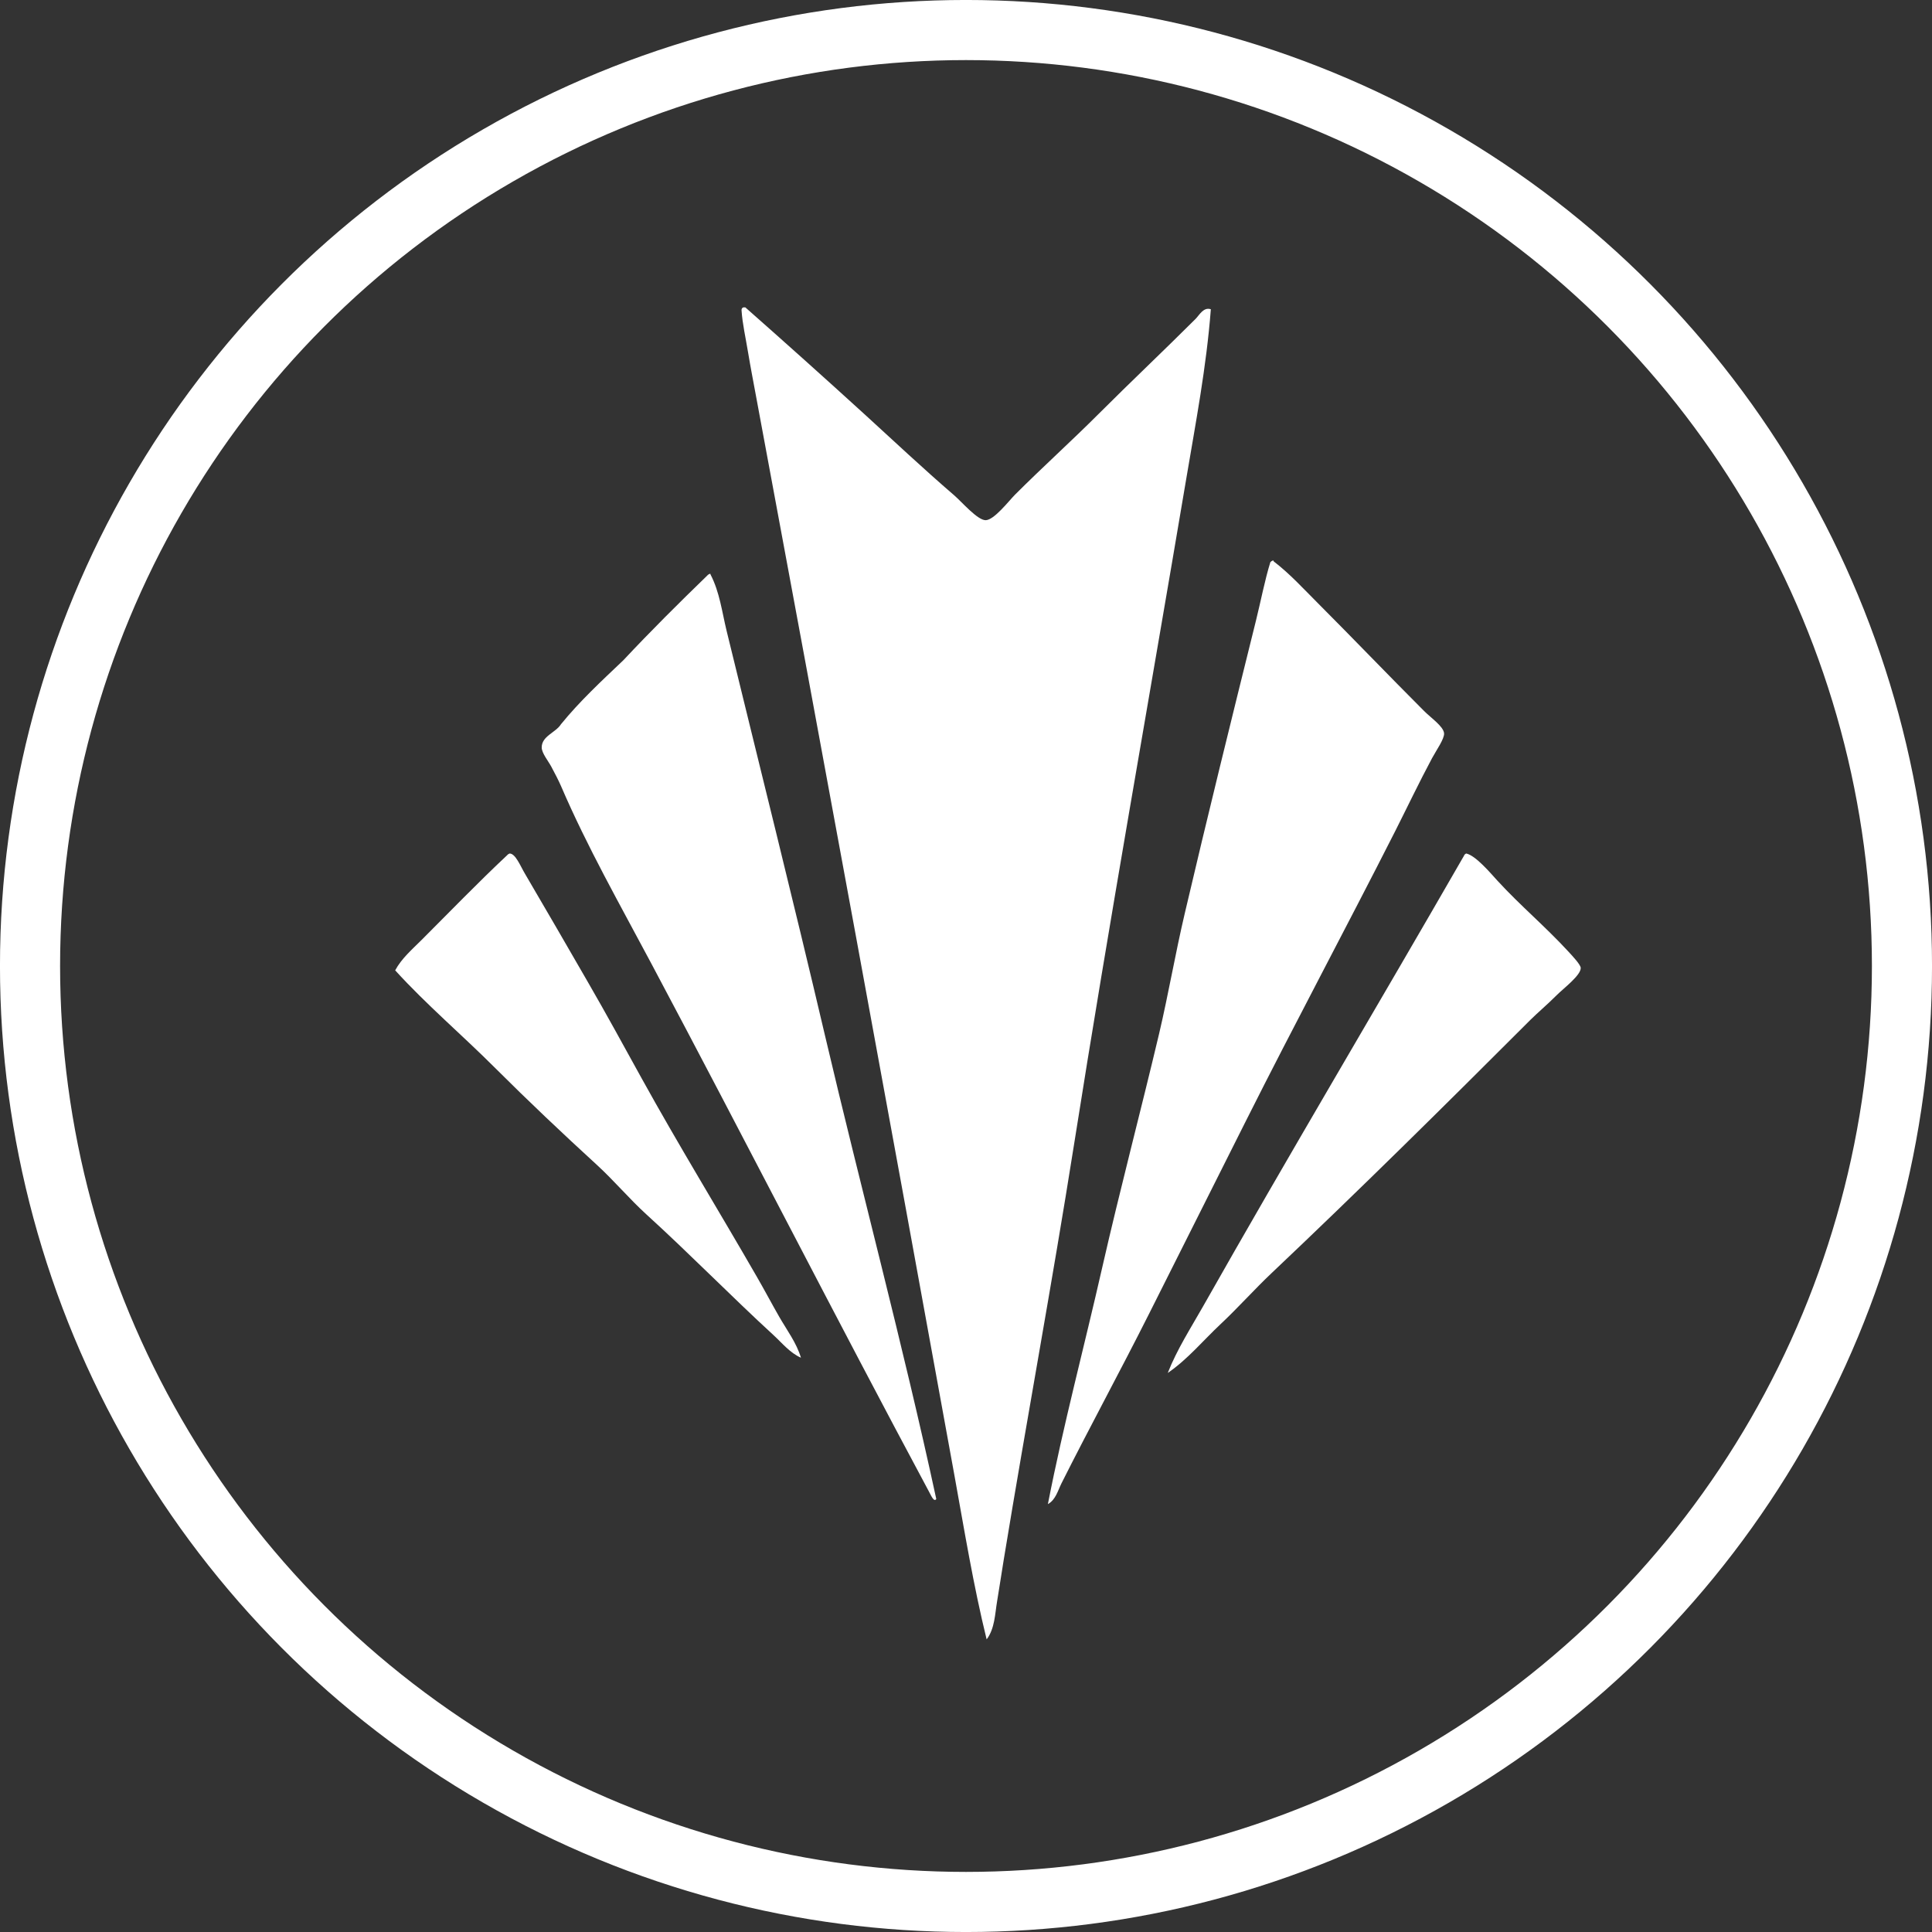
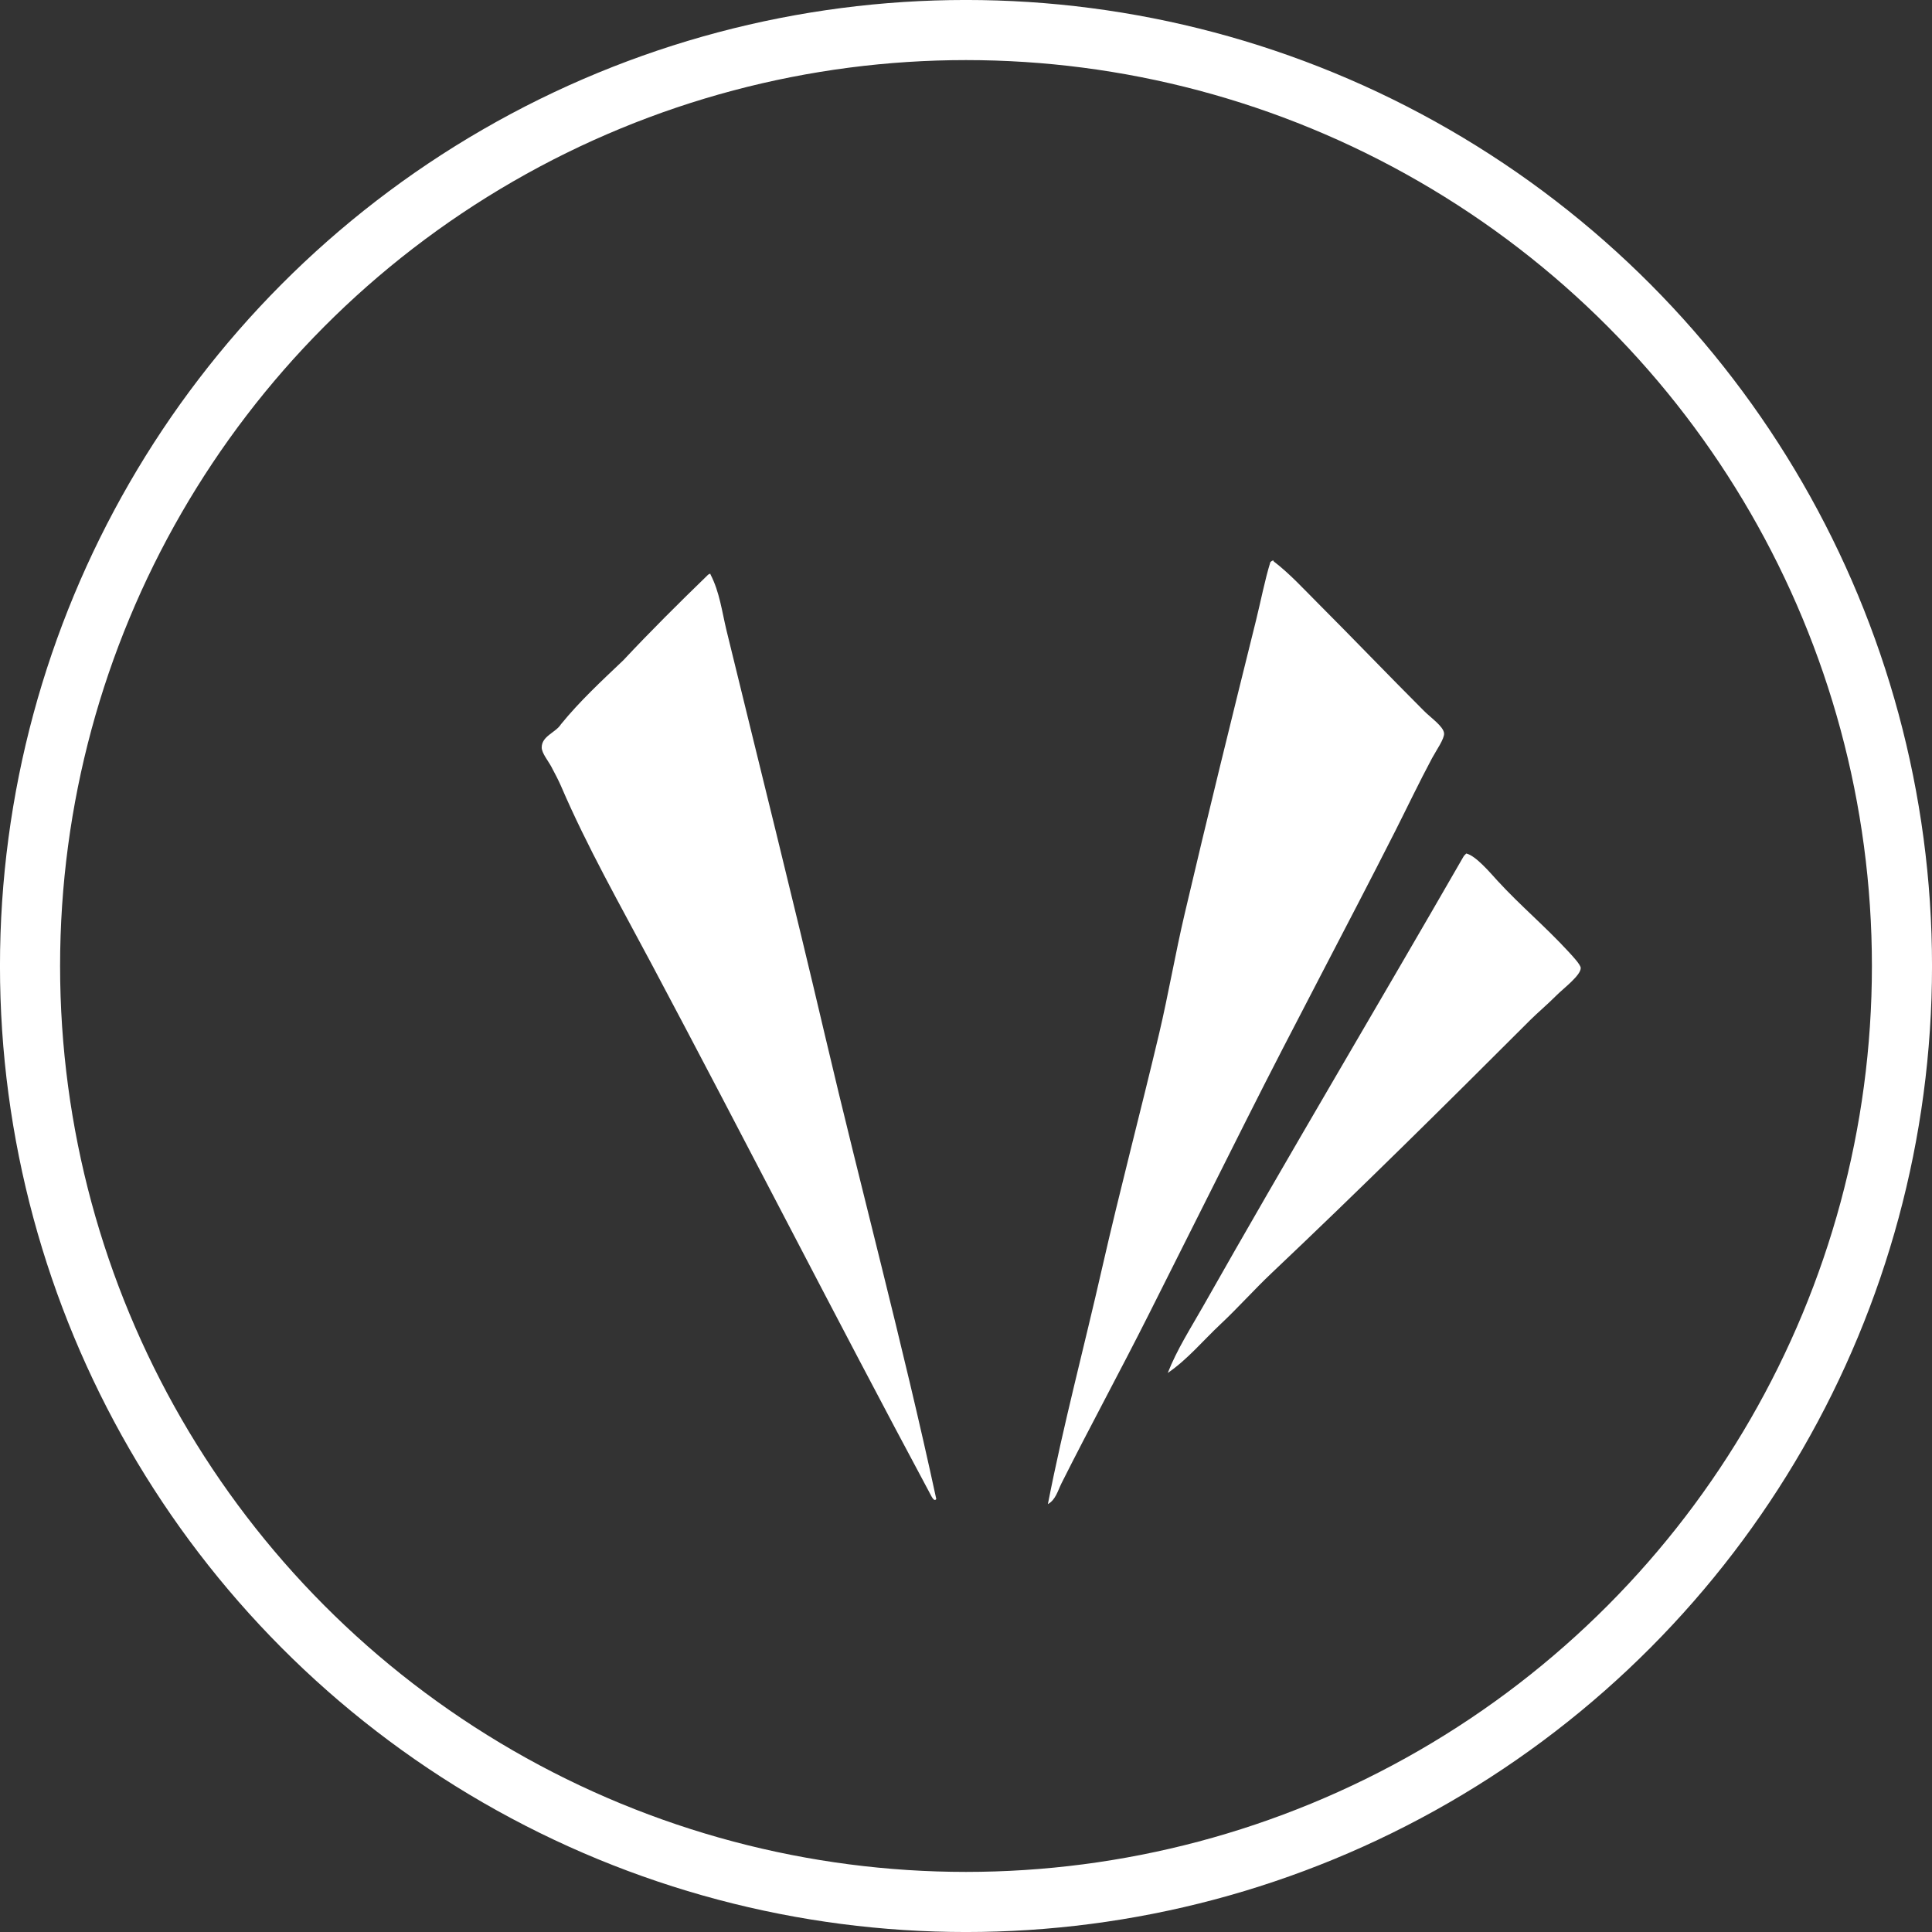
<svg xmlns="http://www.w3.org/2000/svg" width="44" height="44" viewBox="0 0 44 44" fill="none">
  <rect x="0" y="0" width="44" height="44" fill="#333333" stroke="none" />
  <g clip-path="url(#clip0_2670_143)">
    <circle cx="22" cy="22" r="21.316" stroke="white" stroke-width="1.369" />
-     <path fill-rule="evenodd" clip-rule="evenodd" d="M27.576 7.043C27.476 8.353 27.23 9.633 27.014 10.916C26.163 15.963 25.264 20.976 24.461 26.062C23.964 29.207 23.384 32.328 22.86 35.518C22.808 35.833 22.762 36.15 22.708 36.47C22.66 36.754 22.656 37.091 22.47 37.336C22.167 36.104 21.962 34.843 21.735 33.593C20.256 25.454 18.746 17.224 17.212 8.99C17.154 8.675 17.092 8.358 17.039 8.038C16.984 7.703 16.907 7.368 16.888 7.065C16.887 7.028 16.904 7.009 16.931 7C16.945 7 16.96 7 16.974 7C17.888 7.807 18.766 8.593 19.701 9.445C20.372 10.058 21.016 10.664 21.735 11.284C21.905 11.431 22.264 11.851 22.449 11.847C22.642 11.843 22.975 11.408 23.119 11.263C23.76 10.623 24.401 10.046 25.023 9.424C25.76 8.687 26.492 7.998 27.231 7.26C27.316 7.173 27.41 6.987 27.576 7.043Z" fill="white" />
    <path fill-rule="evenodd" clip-rule="evenodd" d="M16.165 13.068C16.18 13.065 16.182 13.075 16.183 13.087C16.389 13.482 16.444 13.938 16.547 14.363C17.287 17.398 18.067 20.509 18.789 23.585C19.614 27.099 20.558 30.597 21.323 34.139C21.267 34.225 21.193 34.03 21.159 33.975C19.062 30.064 16.956 25.933 14.834 21.945C14.121 20.604 13.371 19.286 12.775 17.898C12.722 17.777 12.642 17.621 12.556 17.461C12.486 17.33 12.337 17.151 12.337 17.023C12.337 16.761 12.656 16.686 12.775 16.495C13.205 15.966 13.704 15.505 14.196 15.037C14.816 14.375 15.459 13.736 16.11 13.105C16.124 13.088 16.143 13.077 16.165 13.068Z" fill="white" />
    <path fill-rule="evenodd" clip-rule="evenodd" d="M28.988 12.765C29.003 12.762 29.005 12.772 29.006 12.784C29.375 13.067 29.682 13.405 30.008 13.731C30.812 14.536 31.586 15.345 32.432 16.192C32.593 16.353 32.876 16.545 32.888 16.702C32.897 16.826 32.711 17.087 32.614 17.267C32.325 17.806 32.023 18.438 31.776 18.926C30.66 21.126 29.474 23.34 28.386 25.506C27.64 26.988 26.898 28.47 26.162 29.935C25.514 31.223 24.823 32.491 24.175 33.781C24.092 33.947 24.042 34.158 23.865 34.255C24.217 32.45 24.694 30.667 25.104 28.86C25.508 27.087 25.977 25.319 26.399 23.537C26.61 22.641 26.767 21.717 26.982 20.803C27.498 18.599 28.045 16.384 28.604 14.133C28.717 13.676 28.807 13.203 28.932 12.802C28.947 12.785 28.966 12.774 28.988 12.765Z" fill="white" />
-     <path fill-rule="evenodd" clip-rule="evenodd" d="M11.606 19.438C11.74 19.439 11.849 19.718 11.953 19.894C12.444 20.731 12.914 21.543 13.392 22.372C13.813 23.1 14.201 23.812 14.614 24.56C15.445 26.065 16.37 27.572 17.238 29.08C17.412 29.381 17.577 29.694 17.748 29.992C17.925 30.299 18.14 30.583 18.241 30.921C17.992 30.812 17.815 30.59 17.621 30.411C16.654 29.524 15.709 28.556 14.723 27.659C14.331 27.302 13.983 26.886 13.593 26.529C12.811 25.813 12.028 25.073 11.278 24.324C10.528 23.573 9.715 22.885 9 22.099C9.145 21.828 9.389 21.619 9.601 21.407C10.239 20.77 10.882 20.103 11.552 19.475C11.565 19.458 11.585 19.447 11.606 19.438Z" fill="white" />
-     <path fill-rule="evenodd" clip-rule="evenodd" d="M33.393 19.438C33.608 19.486 33.928 19.865 34.104 20.058C34.64 20.641 35.172 21.078 35.727 21.68C35.814 21.775 35.998 21.97 36 22.044C36.004 22.212 35.609 22.508 35.453 22.664C35.233 22.884 35.01 23.071 34.852 23.229C32.902 25.179 30.953 27.108 28.965 28.989C28.565 29.367 28.196 29.783 27.798 30.156C27.396 30.533 27.047 30.959 26.595 31.268C26.804 30.734 27.118 30.247 27.397 29.755C29.333 26.334 31.371 22.914 33.339 19.493C33.349 19.466 33.367 19.448 33.393 19.438Z" fill="white" />
+     <path fill-rule="evenodd" clip-rule="evenodd" d="M33.393 19.438C33.608 19.486 33.928 19.865 34.104 20.058C34.64 20.641 35.172 21.078 35.727 21.68C35.814 21.775 35.998 21.97 36 22.044C36.004 22.212 35.609 22.508 35.453 22.664C35.233 22.884 35.01 23.071 34.852 23.229C32.902 25.179 30.953 27.108 28.965 28.989C28.565 29.367 28.196 29.783 27.798 30.156C27.396 30.533 27.047 30.959 26.595 31.268C26.804 30.734 27.118 30.247 27.397 29.755C29.333 26.334 31.371 22.914 33.339 19.493Z" fill="white" />
  </g>
  <defs>
    <clipPath id="clip0_2670_143">
      <rect width="44" height="44" fill="white" />
    </clipPath>
  </defs>
</svg>